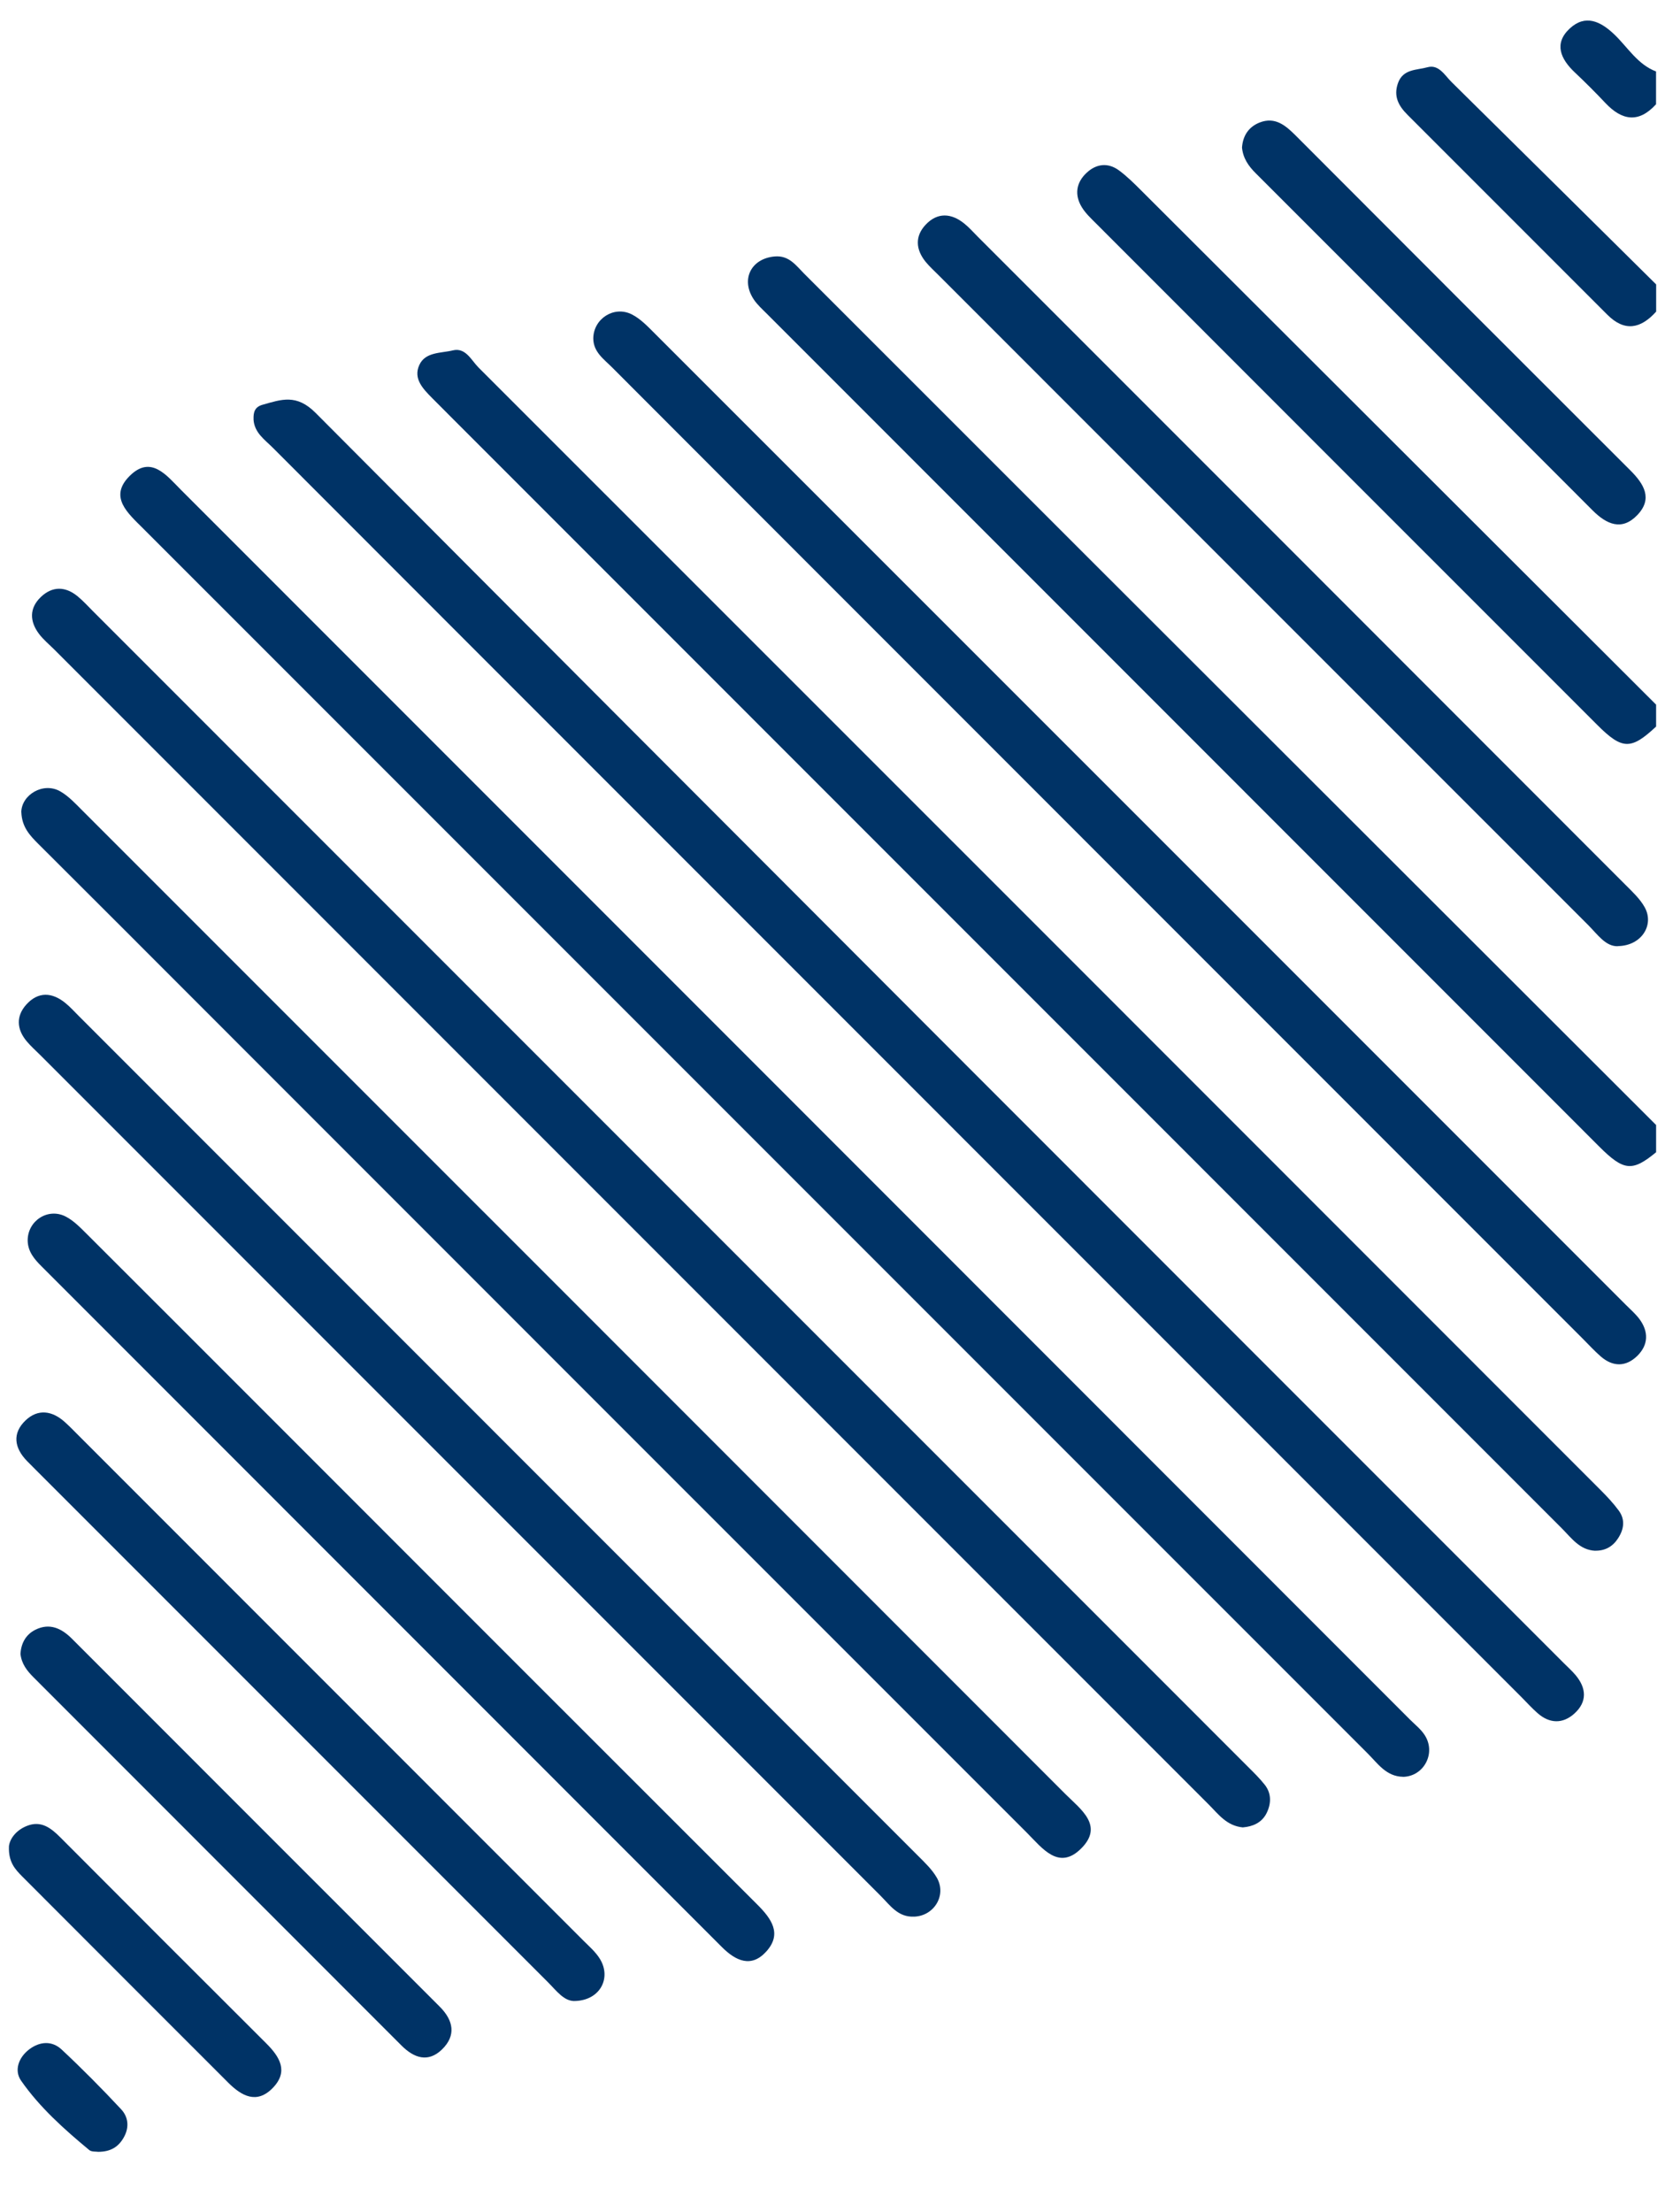
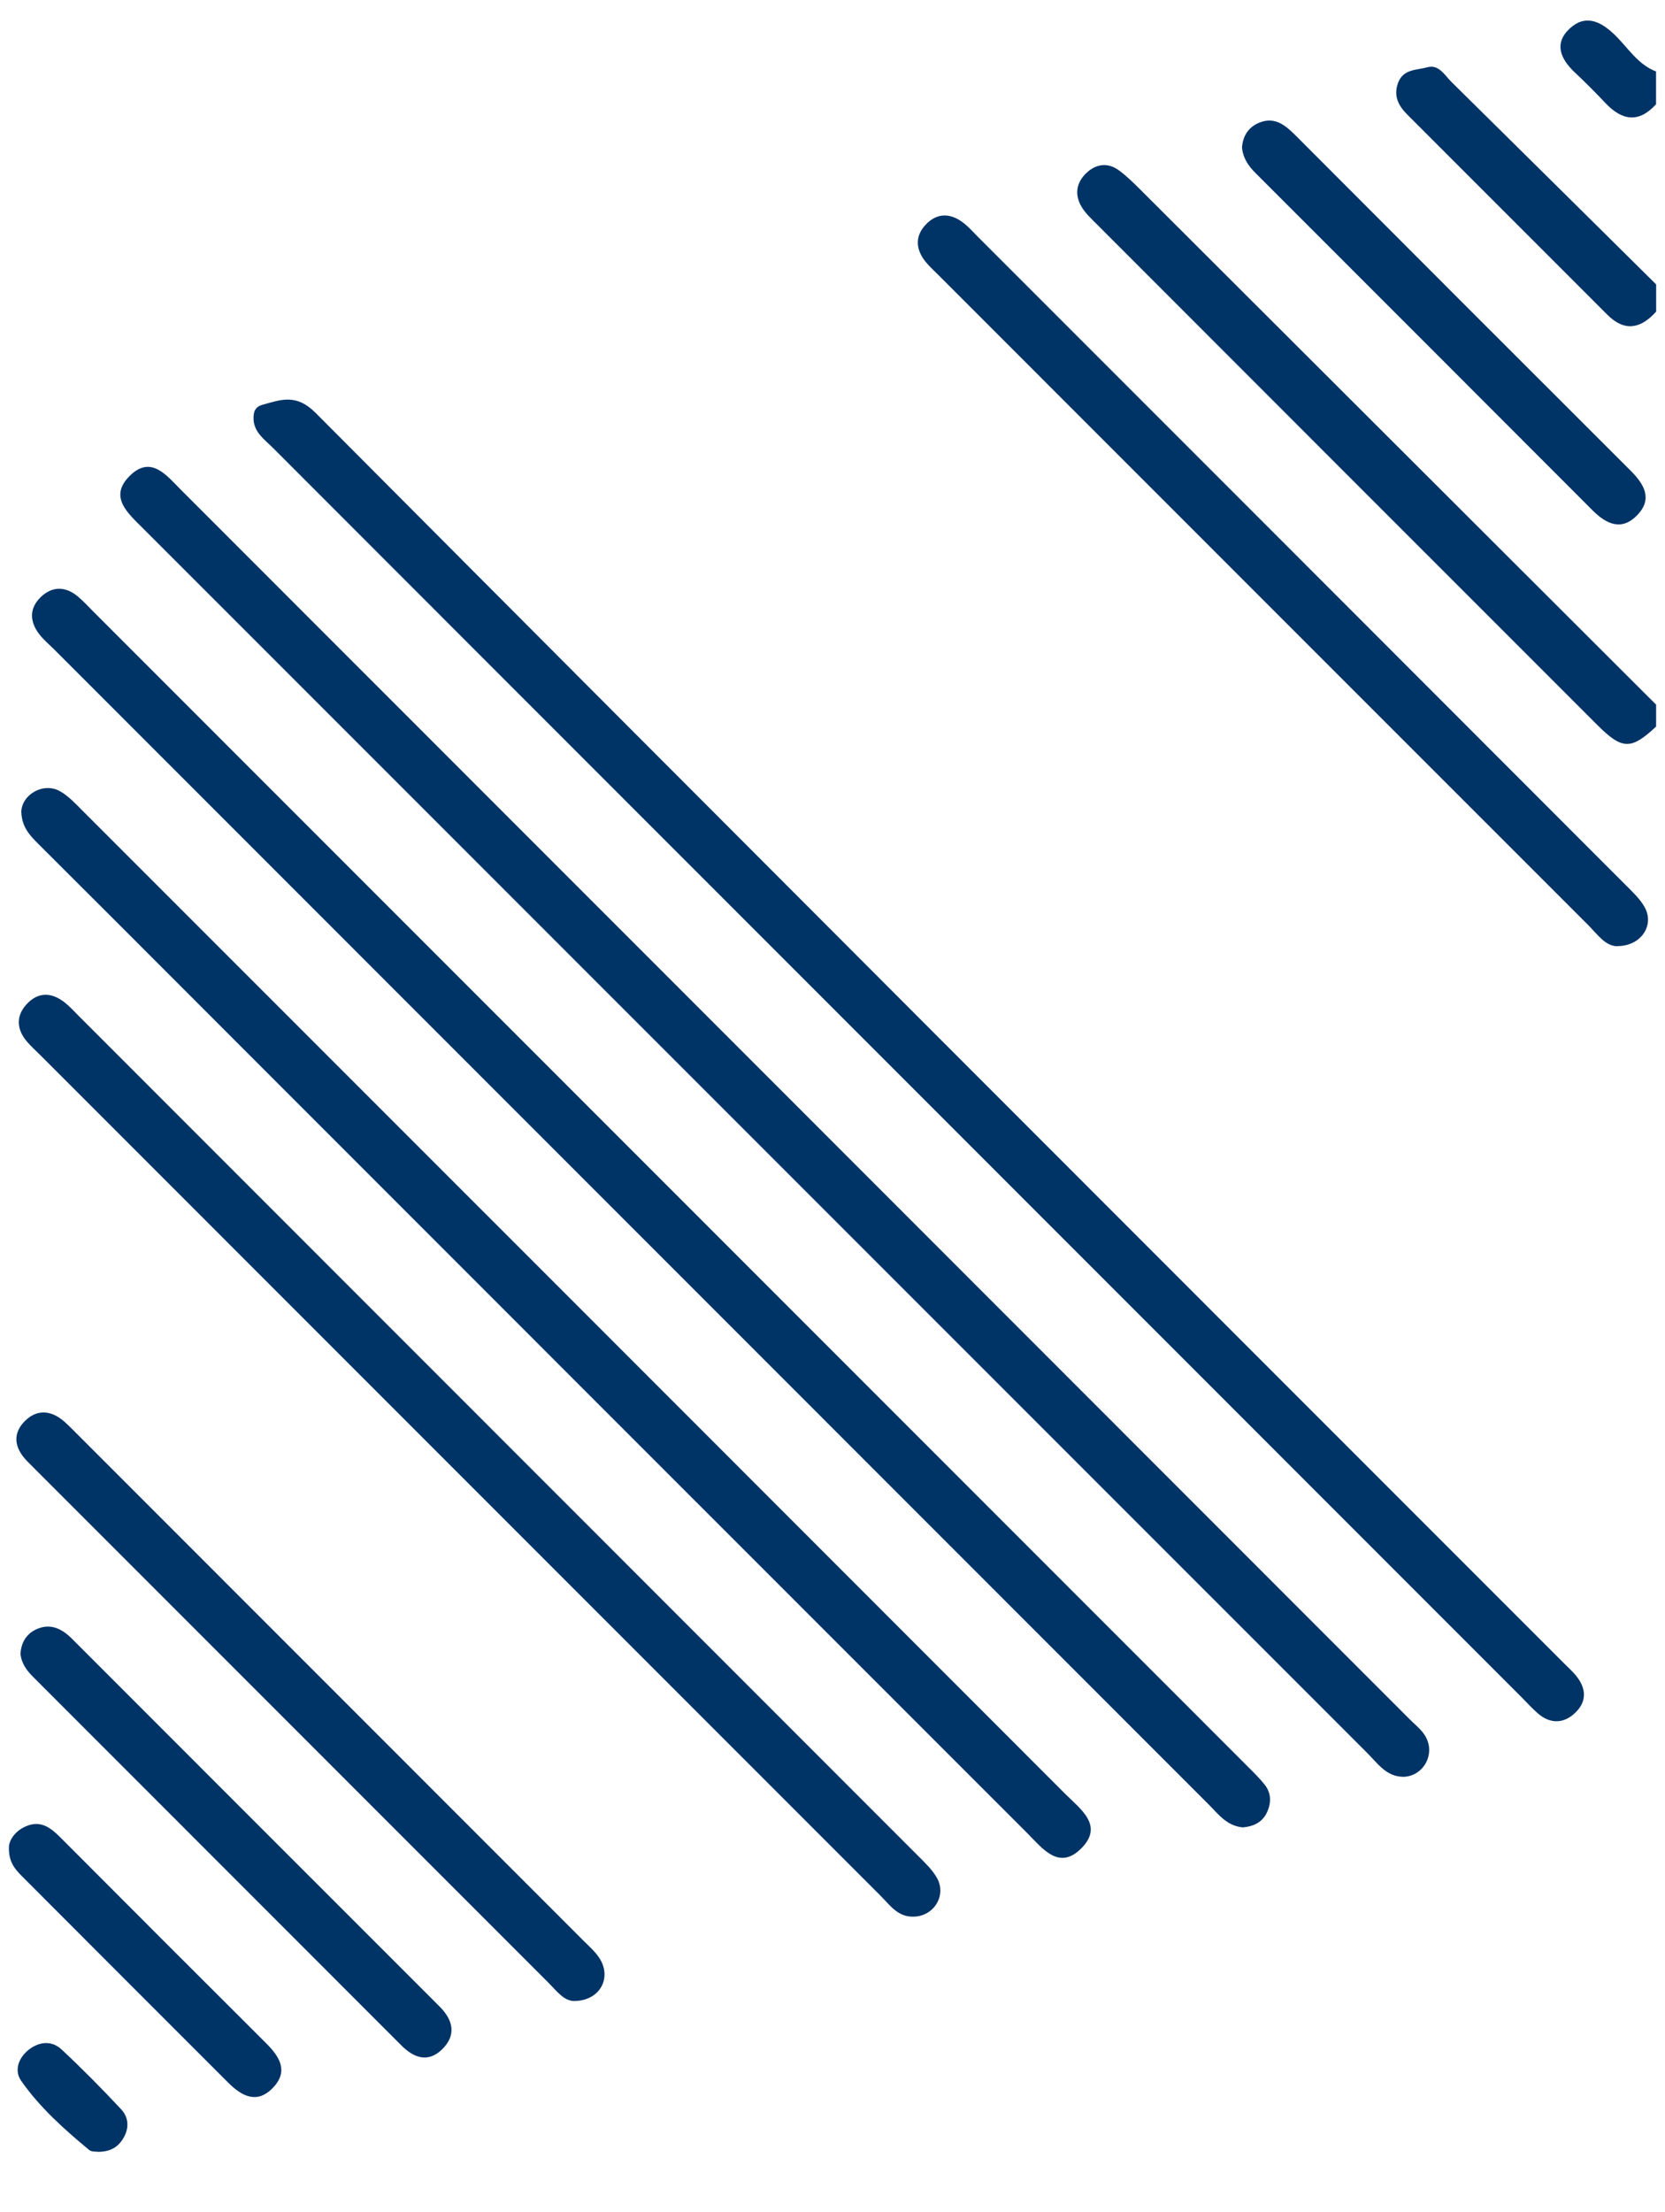
<svg xmlns="http://www.w3.org/2000/svg" id="Capa_1" viewBox="0 0 305 405">
  <defs>
    <style>.cls-1{fill:#036;stroke-width:0px;}</style>
  </defs>
-   <path class="cls-1" d="m303.37,206c-34.73-34.68-69.46-69.35-104.19-104.04-17.31-17.29-34.59-34.6-51.9-51.88-1.49-1.49-2.74-3.34-5.36-3.12-4.34.37-6.29,4.22-3.83,7.89.64.95,1.53,1.75,2.35,2.57,50.82,50.84,101.65,101.67,152.48,152.5,4.53,4.53,6.08,4.66,10.45,1.07,0-1.67,0-3.33,0-5Z" />
  <path class="cls-1" d="m303.37,129.03c-31.44-31.39-62.88-62.78-94.32-94.15-1.29-1.29-2.6-2.59-4.06-3.67-2.01-1.48-4.14-1.24-5.93.42-1.94,1.8-2.27,4.06-.88,6.33.68,1.11,1.69,2.05,2.62,2.98,30.59,30.61,61.19,61.22,91.81,91.82,4.56,4.56,6.17,4.57,10.76.28,0-1.33,0-2.67,0-4Z" />
  <path class="cls-1" d="m303.37,52.07c-12.49-12.36-24.97-24.72-37.48-37.06-1.25-1.23-2.33-3.28-4.42-2.69-1.93.54-4.44.27-5.38,2.89-.86,2.41.1,4.17,1.72,5.79,12.21,12.21,24.42,24.42,36.63,36.63,3.2,3.2,6.14,2.54,8.94-.57,0-1.67,0-3.33,0-5Z" />
  <path class="cls-1" d="m303.37,13.09c-3.38-1.28-5.17-4.39-7.6-6.73-2.6-2.51-5.38-3.77-8.22-1.14-2.96,2.75-1.67,5.6.95,8.06,1.92,1.81,3.79,3.68,5.6,5.6,3.04,3.21,6.09,3.7,9.26.21v-6Z" />
  <path class="cls-1" d="m46.44,76.79c.14,2.45,2.06,3.72,3.56,5.22,27.41,27.44,54.84,54.87,82.27,82.3,48.85,48.85,97.7,97.71,146.55,146.57.94.94,1.83,1.94,2.83,2.81,2.2,1.94,4.62,2,6.74.09,2.38-2.14,2.24-4.66.22-7.06-.64-.76-1.39-1.43-2.1-2.14C210.24,228.3,133.93,152.04,57.81,75.6c-3.5-3.51-6.26-2.46-9.73-1.48-1.45.41-1.68,1.42-1.63,2.67Z" />
  <path class="cls-1" d="m257,325.36c3.82-.07,6.11-4.33,3.99-7.63-.7-1.1-1.8-1.95-2.74-2.89C183.25,239.81,108.24,164.79,33.23,89.78c-2.68-2.68-5.56-6.55-9.5-2.61-3.84,3.84-.3,6.81,2.47,9.58,74.78,74.77,149.55,149.56,224.34,224.33,1.85,1.85,3.4,4.22,6.47,4.27Z" />
  <path class="cls-1" d="m227.69,334.61c1.73-.14,3.44-.81,4.33-2.61.85-1.72.92-3.58-.33-5.18-.92-1.17-2-2.22-3.06-3.28C158.11,253.02,87.6,182.5,17.09,111.98c-.94-.94-1.84-1.94-2.86-2.78-2.24-1.85-4.63-1.9-6.74.11-2.13,2.03-2.08,4.44-.36,6.74.79,1.06,1.84,1.92,2.79,2.86,70.51,70.52,141.02,141.05,211.54,211.56,1.74,1.74,3.25,3.87,6.23,4.15Z" />
-   <path class="cls-1" d="m292.2,283.95c1.82.03,3.21-.74,4.19-2.25,1.1-1.68,1.36-3.45.12-5.12-.98-1.33-2.12-2.55-3.29-3.72-68.5-68.53-137.02-137.06-205.56-205.56-1.34-1.34-2.36-3.72-4.72-3.14-2.15.53-5.03.25-6.13,2.68-1.15,2.52.7,4.38,2.37,6.07,1.29,1.3,2.59,2.59,3.88,3.89,67.69,67.7,135.38,135.4,203.08,203.1,1.74,1.74,3.22,3.91,6.05,4.06Z" />
  <path class="cls-1" d="m3.91,148.73c.1,2.71,1.56,4.26,3.12,5.81,10.15,10.1,20.25,20.23,30.37,30.35,50.25,50.26,100.5,100.52,150.76,150.76,2.77,2.77,5.8,6.94,9.92,2.8,4.14-4.16-.1-7.13-2.87-9.89-60.01-60.04-120.03-120.07-180.06-180.08-1.28-1.28-2.57-2.69-4.11-3.57-3.13-1.79-7.11.64-7.14,3.82Z" />
-   <path class="cls-1" d="m108.68,61.98c.02,2.48,1.92,3.77,3.42,5.27,16.23,16.26,32.47,32.5,48.71,48.74,43.07,43.08,86.15,86.16,129.22,129.24,1.06,1.06,2.07,2.17,3.2,3.15,2.24,1.95,4.63,1.92,6.7-.11,2.05-2.02,2.1-4.44.37-6.76-.69-.92-1.59-1.7-2.41-2.52-59.32-59.32-118.63-118.65-177.97-177.95-1.28-1.28-2.6-2.67-4.18-3.47-3.28-1.66-7.05.82-7.06,4.42Z" />
  <path class="cls-1" d="m167.43,350.96c3.66-.11,6.01-3.9,4.2-7.1-.88-1.55-2.27-2.85-3.56-4.14-51.19-51.22-102.4-102.43-153.6-153.64-.82-.82-1.61-1.7-2.51-2.43-2.42-1.97-4.95-2.1-7.1.25-1.95,2.13-1.83,4.55.03,6.77.75.89,1.62,1.67,2.45,2.49,51.32,51.33,102.64,102.66,153.97,153.98,1.73,1.73,3.2,3.96,6.12,3.81Z" />
-   <path class="cls-1" d="m5.07,227.17c.04,2,1.2,3.38,2.53,4.7,41.54,41.54,83.08,83.08,124.61,124.63,2.53,2.54,5.39,3.91,8.16.84,2.94-3.25.94-6.01-1.64-8.59-29.21-29.16-58.38-58.36-87.56-87.54-11.77-11.77-23.53-23.54-35.31-35.29-1.17-1.16-2.37-2.41-3.81-3.15-3.26-1.69-7.01.77-6.98,4.4Z" />
  <path class="cls-1" d="m296.41,173.24c4.29-.08,6.66-3.86,4.88-7.09-.86-1.56-2.26-2.86-3.54-4.14-39.52-39.55-79.05-79.09-118.59-118.62-.82-.82-1.6-1.71-2.5-2.44-2.4-1.95-4.95-2.1-7.11.21-1.98,2.11-1.8,4.54,0,6.77.73.9,1.61,1.68,2.43,2.51,39.65,39.66,79.3,79.32,118.96,118.96,1.73,1.73,3.2,3.96,5.47,3.86Z" />
  <path class="cls-1" d="m105.43,366.4c4.53-.18,6.6-4.23,4.46-7.71-.77-1.25-1.94-2.27-3-3.32-30.84-30.86-61.69-61.71-92.54-92.56-.82-.82-1.63-1.66-2.5-2.44-2.3-2.06-4.89-2.44-7.16-.29-2.49,2.37-2.08,5.05.26,7.45.58.6,1.17,1.18,1.76,1.77,31.2,31.21,62.4,62.41,93.61,93.61,1.63,1.63,3.05,3.65,5.11,3.49Z" />
  <path class="cls-1" d="m3.75,302.86c.21,1.83,1.21,3.1,2.42,4.3,22.46,22.46,44.92,44.92,67.37,67.39,2.32,2.33,4.9,3.17,7.42.73,2.63-2.55,2.12-5.31-.41-7.84-22.47-22.45-44.92-44.92-67.38-67.38-1.91-1.91-4.1-2.94-6.72-1.62-1.76.89-2.59,2.51-2.7,4.41Z" />
  <path class="cls-1" d="m227.51,26.96c.17,2,1.2,3.46,2.53,4.78,20.57,20.56,41.14,41.13,61.69,61.71,2.54,2.54,5.34,3.84,8.19.87,2.89-3,1.23-5.69-1.25-8.17-20.47-20.43-40.91-40.88-61.34-61.35-1.85-1.85-3.76-3.45-6.55-2.38-2.02.78-3.1,2.41-3.26,4.54Z" />
  <path class="cls-1" d="m1.64,338.06c-.13,2.91,1.15,4.25,2.44,5.55,12.56,12.59,25.14,25.16,37.71,37.73,2.48,2.48,5.25,4,8.18.98,2.92-3.01,1.29-5.68-1.2-8.16-12.6-12.55-25.16-25.13-37.72-37.72-1.72-1.72-3.53-3.14-6.14-2.09-2.02.81-3.11,2.38-3.27,3.7Z" />
-   <path class="cls-1" d="m17.98,394.02c2.32,0,3.75-.93,4.72-2.68,1.02-1.84.79-3.72-.51-5.11-3.51-3.76-7.13-7.42-10.89-10.93-1.77-1.66-4-1.51-5.95-.04-1.96,1.49-2.79,3.87-1.49,5.73,3.41,4.9,7.89,8.89,12.48,12.7.44.37,1.27.26,1.63.33Z" />
+   <path class="cls-1" d="m17.98,394.02c2.32,0,3.75-.93,4.72-2.68,1.02-1.84.79-3.72-.51-5.11-3.51-3.76-7.13-7.42-10.89-10.93-1.77-1.66-4-1.51-5.95-.04-1.96,1.49-2.79,3.87-1.49,5.73,3.41,4.9,7.89,8.89,12.48,12.7.44.37,1.27.26,1.63.33" />
</svg>